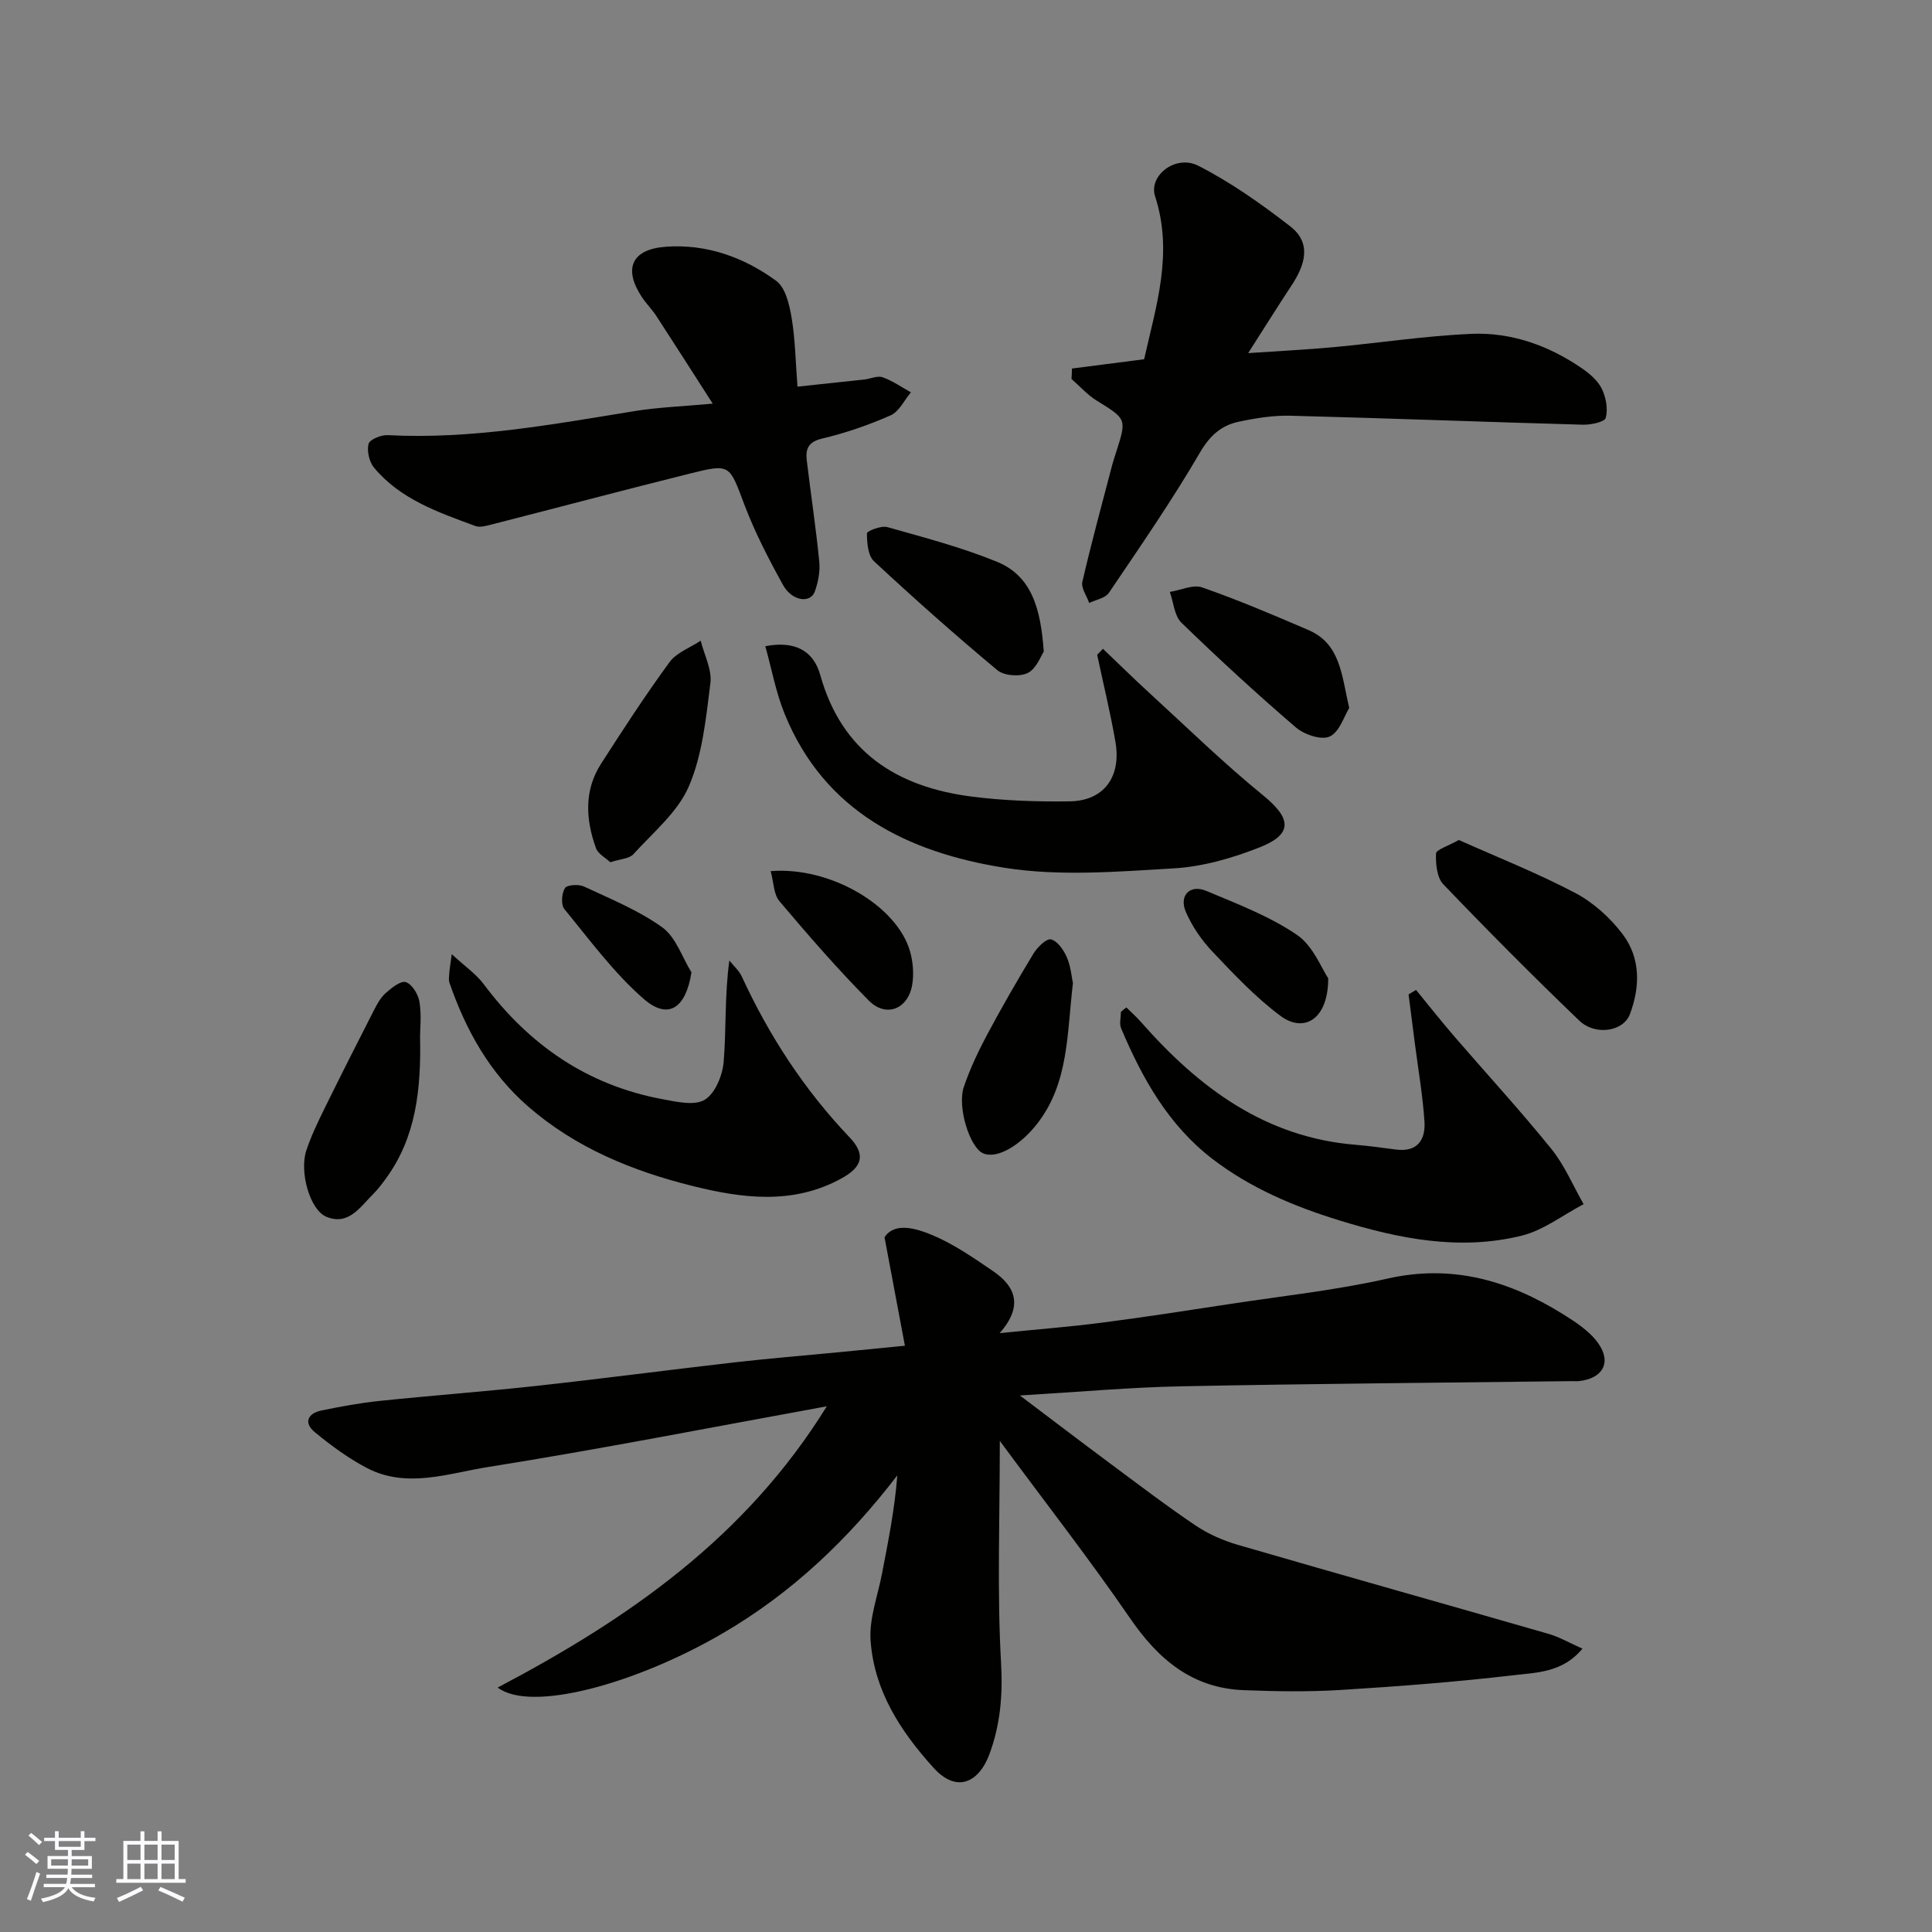
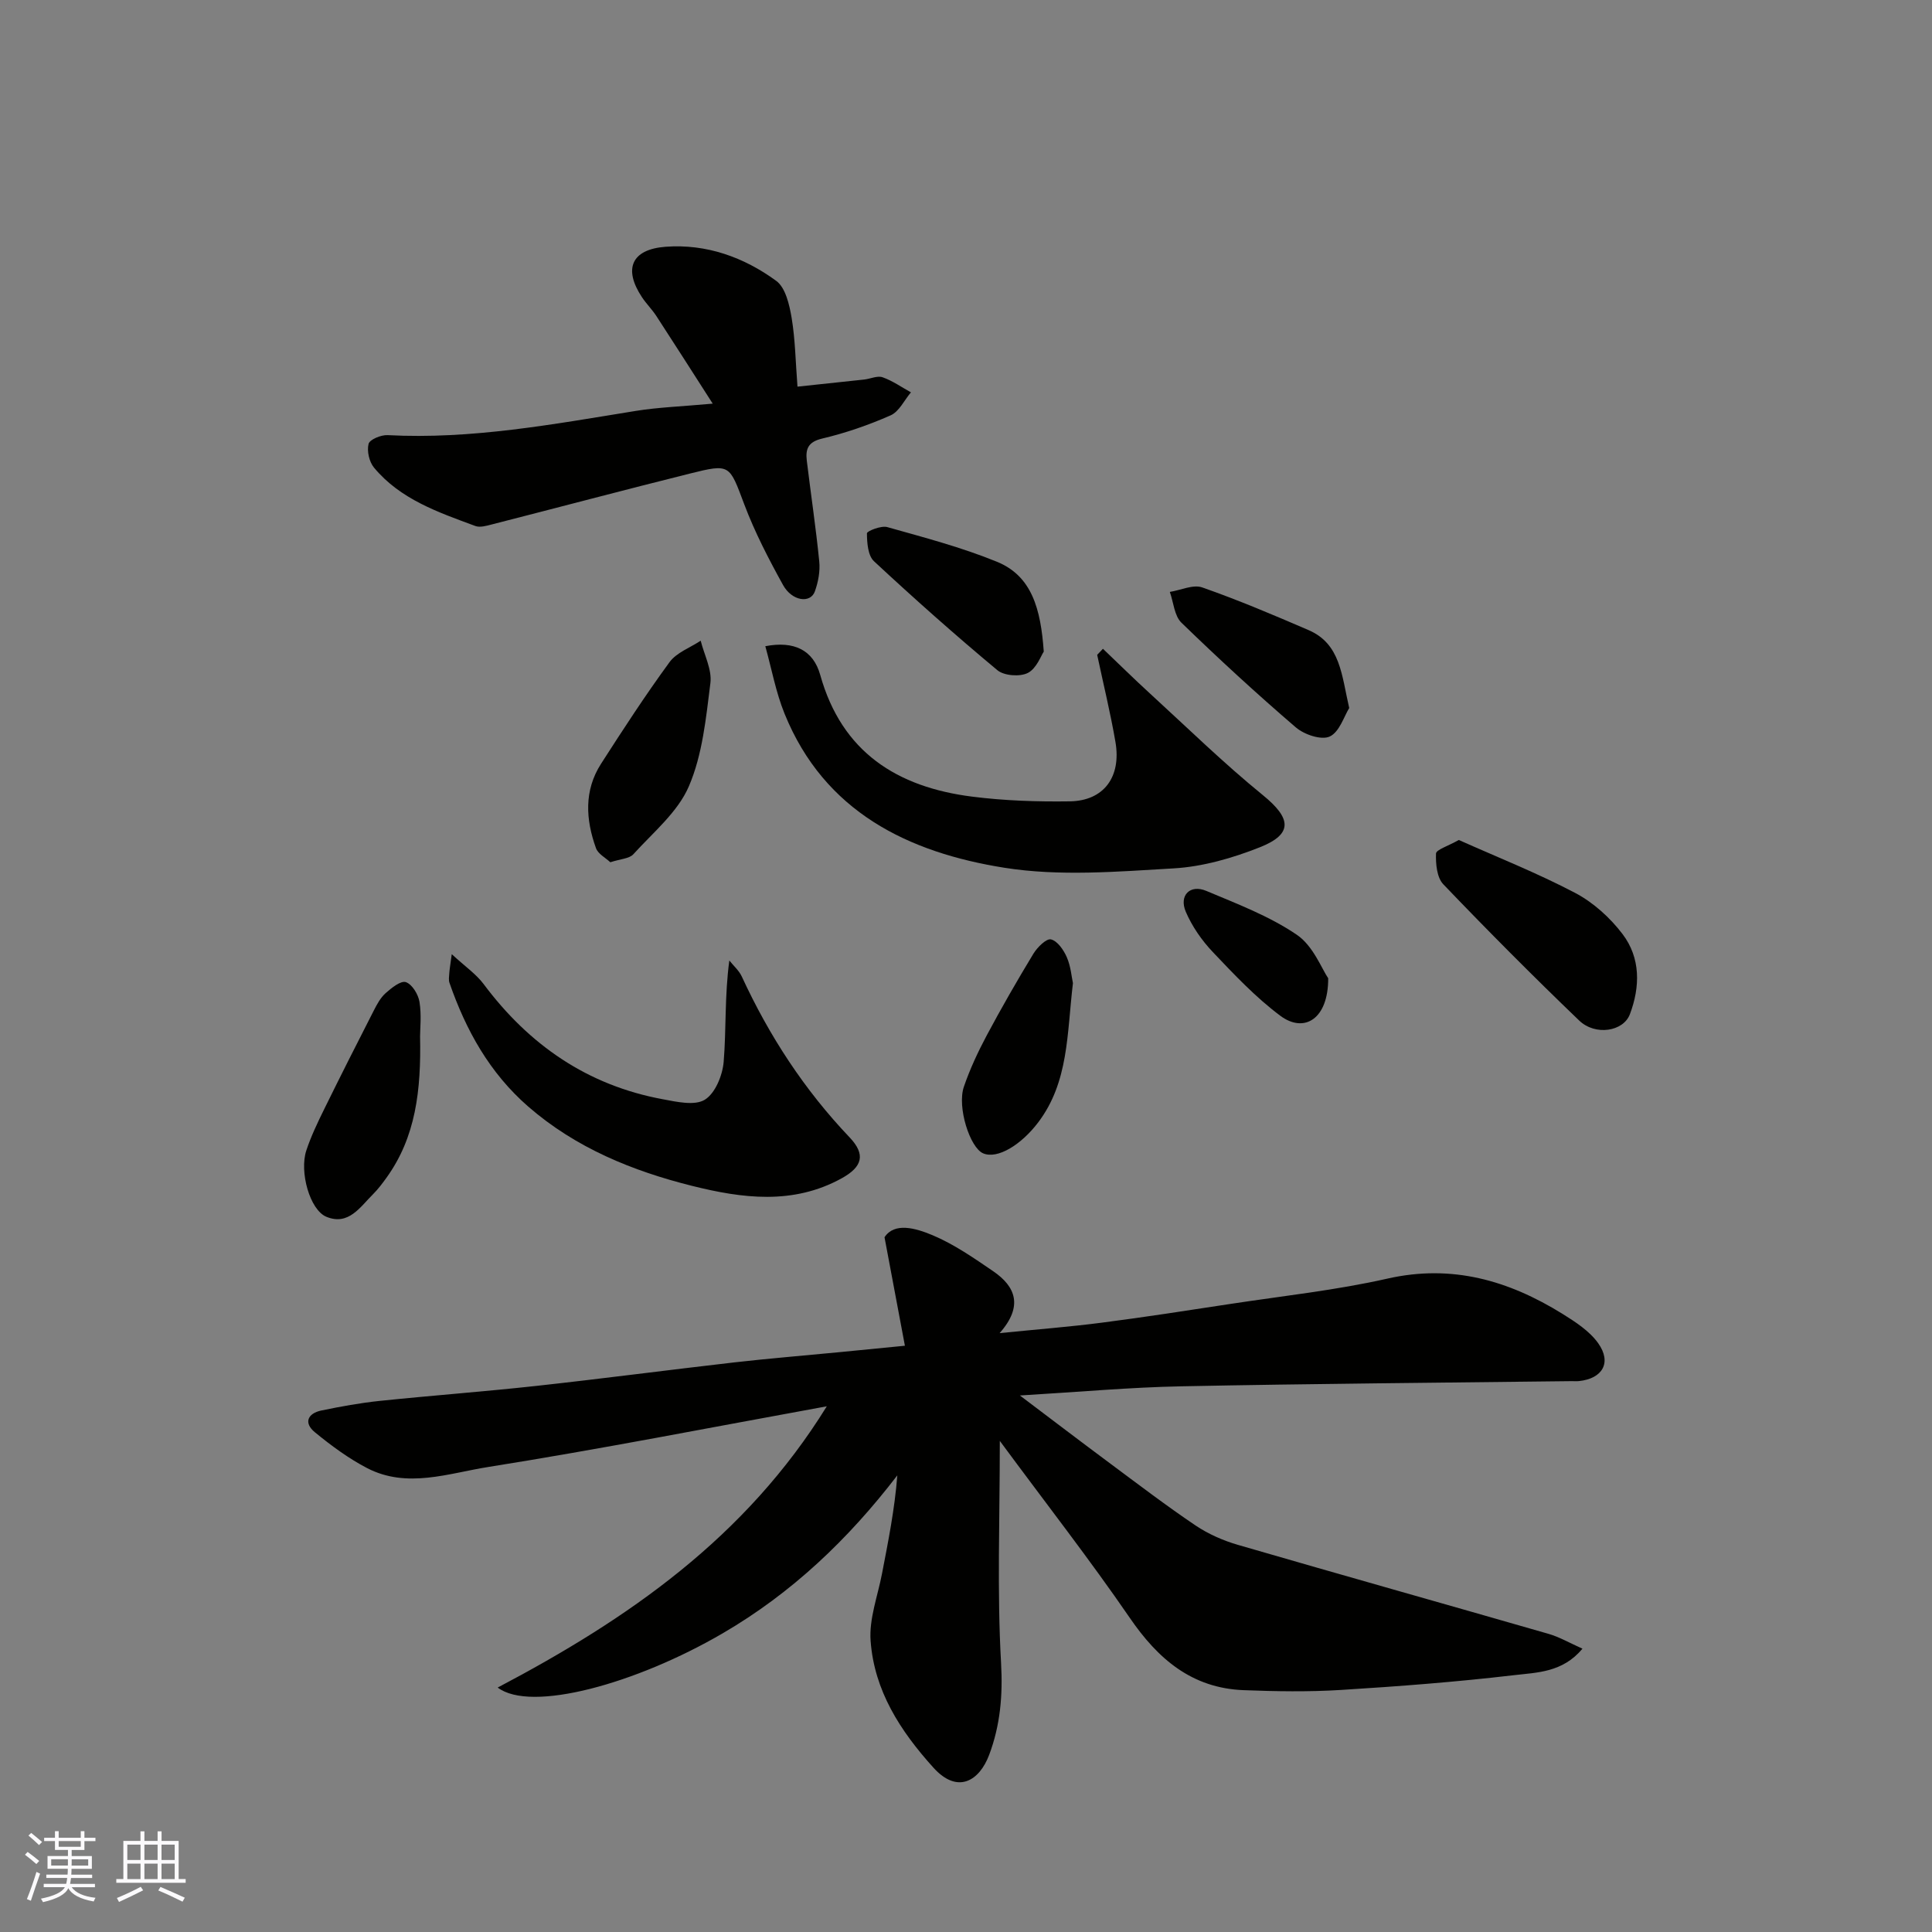
<svg xmlns="http://www.w3.org/2000/svg" enable-background="new 0 0 400 400" viewBox="0 0 400 400">
  <rect x="0" y="0" width="400" height="400" fill="#808080" stroke="none" />
  <g fill="#010100">
    <path d="m207 298.32c0 16.36-.58 31.21.26 45.99.38 6.73-.17 12.92-2.47 19.03-1.99 5.29-6.47 8.24-11.54 2.63-6.9-7.64-12.24-15.94-13-26.24-.34-4.56 1.47-9.28 2.36-13.92 1.28-6.65 2.62-13.29 3.17-20.35-10.18 13.26-21.85 24.37-36.17 32.71-17.91 10.44-39.69 16.45-46.57 11.22 26.97-14.2 51.3-30.99 68.14-58.23-23.96 4.36-46.98 8.89-70.14 12.57-8.19 1.3-16.78 4.51-25.04.22-3.85-2-7.43-4.65-10.8-7.41-2.36-1.93-1.54-3.92 1.37-4.52 3.98-.82 8.01-1.56 12.05-1.98 10.79-1.12 21.61-1.92 32.39-3.1 13.68-1.5 27.33-3.3 41-4.87 7.18-.82 14.39-1.4 21.59-2.1 4.25-.41 8.49-.84 13.75-1.35-1.34-7.15-2.67-14.17-4.22-22.46 2.05-3.14 6.4-1.91 9.93-.43 4.46 1.87 8.55 4.72 12.58 7.47 4.6 3.15 6.28 7.21 1.32 12.81 7.94-.8 14.58-1.31 21.19-2.17 8.91-1.15 17.8-2.53 26.69-3.89 10.82-1.65 21.76-2.82 32.42-5.23 13.36-3.02 25.06.38 36.19 7.27 2.72 1.69 5.64 3.58 7.44 6.11 2.85 4.01.9 7.33-3.99 7.84-.49.05-1 .01-1.5.01-26.93.33-53.87.53-80.8 1.07-10.66.21-21.31 1.18-33.44 1.9 6.92 5.22 12.7 9.63 18.53 13.96 5.9 4.38 11.75 8.85 17.83 12.95 2.65 1.78 5.74 3.14 8.82 4.03 21.4 6.22 42.85 12.24 64.26 18.41 2.26.65 4.36 1.88 7.03 3.07-4.11 4.96-9.47 4.93-14.2 5.49-11.92 1.4-23.9 2.32-35.88 3.06-6.67.41-13.4.3-20.08.04-10.7-.42-17.73-6.44-23.6-15.03-8.27-12.04-17.29-23.6-26.87-36.58z" />
-     <path d="m221.94 76.3c4.84-.62 9.69-1.25 14.94-1.92 2.43-10.89 6.11-21.93 2.27-33.73-1.4-4.31 4.28-8.71 8.93-6.34 6.74 3.43 13.05 7.9 19.05 12.55 4.52 3.51 3.04 8.04.27 12.24-2.85 4.32-5.6 8.72-8.98 14.01 6.76-.46 12.28-.73 17.77-1.24 9.47-.88 18.91-2.33 28.39-2.75 8.32-.36 16.07 2.41 22.96 7.15 1.61 1.11 3.29 2.55 4.11 4.25.86 1.77 1.29 4.17.8 6-.22.85-3.07 1.45-4.71 1.41-20.19-.56-40.37-1.34-60.57-1.86-3.57-.09-7.22.5-10.73 1.25-3.56.76-5.92 2.82-7.97 6.32-5.82 9.98-12.4 19.51-18.88 29.09-.75 1.12-2.69 1.43-4.08 2.11-.51-1.46-1.71-3.09-1.42-4.37 1.86-8.07 4.05-16.06 6.14-24.07.25-.94.56-1.87.86-2.8 2.21-6.9 2.16-6.82-4.05-10.67-1.92-1.19-3.48-2.97-5.2-4.47.05-.71.08-1.43.1-2.16z" />
    <path d="m165.11 80.05c5.01-.53 9.41-.99 13.8-1.47 1.29-.14 2.73-.85 3.82-.47 2.07.73 3.92 2.05 5.87 3.12-1.38 1.63-2.44 3.98-4.2 4.76-4.57 2.02-9.36 3.67-14.22 4.82-2.94.7-3.42 2.22-3.14 4.58.84 6.96 1.89 13.91 2.58 20.88.2 2.02-.22 4.24-.91 6.17-.91 2.55-4.73 2.04-6.59-1.32-2.98-5.39-5.85-10.93-8.02-16.68-3.11-8.24-2.86-8.49-11.24-6.4-13.71 3.42-27.38 7.05-41.07 10.55-1.1.28-2.42.67-3.38.31-7.67-2.84-15.52-5.51-20.98-12.09-.99-1.2-1.5-3.43-1.12-4.91.23-.91 2.59-1.88 3.93-1.81 17.4.92 34.38-2.27 51.42-5.02 4.66-.75 9.42-.91 15.9-1.5-4.25-6.62-7.93-12.41-11.68-18.16-.89-1.36-2.07-2.52-2.97-3.88-3.9-5.87-2.16-9.91 4.89-10.44 8.45-.63 16.21 2.16 22.91 7.06 1.93 1.41 2.73 4.95 3.19 7.66.75 4.5.81 9.12 1.21 14.24z" />
    <path d="m228.35 134.32c3.26 3.1 6.46 6.27 9.78 9.3 7.72 7.07 15.23 14.41 23.34 21.01 5.87 4.78 6.3 8.03-.61 10.78-5.67 2.25-11.84 4.03-17.88 4.38-11.66.68-23.62 1.68-35.03-.13-19.89-3.16-37.27-11.55-45.52-31.91-1.8-4.44-2.67-9.26-3.98-13.96 5.94-1.15 9.93.79 11.37 5.95 4.48 16.01 15.93 23.22 31.41 25.19 6.69.85 13.51 1.08 20.26.98 7.03-.1 10.7-5.04 9.45-12.3-1.04-6.05-2.51-12.03-3.78-18.03.39-.43.79-.84 1.19-1.26z" />
-     <path d="m233.2 208.58c1.02 1.01 2.1 1.96 3.05 3.04 11.92 13.55 25.67 23.88 44.46 25.4 2.77.23 5.53.62 8.29.98 4.47.59 6.17-2.03 5.92-5.82-.36-5.38-1.29-10.73-1.98-16.08-.44-3.4-.88-6.81-1.31-10.21.51-.31 1.03-.63 1.54-.94 2.65 3.23 5.25 6.52 7.98 9.69 6.67 7.73 13.59 15.25 20.01 23.19 2.76 3.41 4.51 7.63 6.71 11.48-4.26 2.23-8.28 5.39-12.81 6.52-12.81 3.17-25.41.65-37.76-3.16-9.38-2.89-18.39-6.68-26.23-12.69-9.13-6.99-14.58-16.7-18.95-27.07-.41-.97-.05-2.27-.05-3.41.36-.32.75-.62 1.13-.92z" />
    <path d="m93.53 197.55c2.77 2.56 5.04 4.11 6.6 6.19 9.4 12.59 21.49 20.96 37.06 23.84 2.9.54 6.63 1.4 8.74.1 2.15-1.32 3.67-5.05 3.9-7.86.55-6.76.18-13.6 1.17-20.96.87 1.1 2.01 2.08 2.58 3.32 5.67 12.29 12.95 23.46 22.31 33.29 3.4 3.57 2.66 6.12-1.64 8.49-10.07 5.56-20.63 4.14-30.93 1.57-12.37-3.09-24.11-7.86-33.96-16.43-7.99-6.96-12.89-15.79-16.3-25.61-.21-.6-.08-1.33-.04-1.99.05-.78.19-1.55.51-3.95z" />
    <path d="m302.03 173.91c7.97 3.56 16.25 6.84 24.09 10.96 3.75 1.97 7.23 5.12 9.81 8.52 3.75 4.94 3.67 10.89 1.52 16.6-1.35 3.58-7.15 4.51-10.5 1.3-9.58-9.2-18.95-18.62-28.13-28.21-1.33-1.39-1.59-4.23-1.51-6.36.04-.81 2.44-1.52 4.72-2.81z" />
    <path d="m86.97 214.56c.24 11.25-.91 20.87-6.94 29.26-.86 1.19-1.75 2.38-2.78 3.41-2.69 2.67-5.08 6.57-9.66 4.7-3.44-1.4-5.65-9.32-4.16-13.77.97-2.91 2.31-5.71 3.66-8.46 3.37-6.85 6.81-13.67 10.29-20.46.66-1.3 1.4-2.68 2.46-3.62 1.21-1.08 3.15-2.64 4.19-2.28 1.3.45 2.57 2.54 2.82 4.09.44 2.73.12 5.61.12 7.13z" />
    <path d="m126.36 178.52c-.99-.93-2.54-1.72-2.97-2.92-2.13-5.92-2.51-11.92 1.05-17.47 4.57-7.12 9.19-14.22 14.18-21.04 1.46-1.99 4.26-2.99 6.45-4.44.73 2.93 2.36 5.98 2.01 8.78-.91 7.22-1.63 14.79-4.45 21.35-2.3 5.37-7.42 9.57-11.51 14.09-.85.92-2.66.96-4.76 1.65z" />
    <path d="m222.14 203.55c-1.25 10.48-.85 20.47-7.21 28.85-3.52 4.64-8.42 7.64-11.37 6.39-2.75-1.16-5.44-9.59-4-13.79 1.25-3.64 2.89-7.17 4.7-10.57 3.07-5.75 6.32-11.41 9.7-16.98.81-1.33 2.68-3.18 3.63-2.96 1.34.32 2.63 2.19 3.28 3.69.83 1.9.99 4.08 1.27 5.37z" />
    <path d="m216.1 134.91c-.57.83-1.49 3.49-3.29 4.41-1.64.84-4.91.6-6.31-.56-8.73-7.27-17.23-14.82-25.55-22.56-1.26-1.17-1.45-3.82-1.46-5.78 0-.47 2.95-1.65 4.21-1.29 7.64 2.15 15.37 4.18 22.69 7.17 7.24 2.95 9.09 9.76 9.71 18.61z" />
    <path d="m279.34 146.59c-1.07 1.71-2.02 4.97-4.04 5.9-1.73.8-5.28-.4-7.01-1.89-8.12-6.97-16-14.22-23.68-21.67-1.48-1.43-1.64-4.22-2.41-6.38 2.26-.36 4.82-1.59 6.71-.93 7.45 2.61 14.75 5.7 22 8.83 6.65 2.86 6.85 9.34 8.43 16.14z" />
-     <path d="m159.56 180.36c12.38-1 26.18 7.2 28.86 16.63.61 2.16.81 4.63.45 6.84-.82 5.08-5.4 6.95-8.99 3.33-6.49-6.54-12.54-13.53-18.5-20.57-1.21-1.42-1.18-3.89-1.82-6.23z" />
    <path d="m274.99 202.54c.03 8.44-4.96 11.46-9.92 7.76-5.1-3.81-9.56-8.54-13.96-13.18-2.29-2.41-4.31-5.32-5.61-8.36-1.44-3.39.9-5.72 4.25-4.31 6.41 2.7 13.07 5.22 18.75 9.09 3.39 2.3 5.14 7.03 6.49 9z" />
-     <path d="m143.16 201.32c-1.17 7.45-4.82 9.9-9.88 5.5-6.19-5.39-11.17-12.2-16.43-18.6-.74-.9-.57-3.25.11-4.34.44-.7 2.84-.85 3.94-.34 5.54 2.59 11.33 4.94 16.23 8.47 2.8 2.02 4.08 6.14 6.03 9.31z" />
  </g>
  <path d="m5.17 384 .55-.58c.85.61 1.65 1.24 2.4 1.87l-.59.64c-.83-.73-1.62-1.37-2.36-1.93m1.22 9.53-.82-.34c.71-1.76 1.37-3.64 1.98-5.63.24.13.5.25.76.36-.6 1.67-1.24 3.54-1.92 5.61m-.5-13.5.57-.54c.56.44 1.31 1.06 2.26 1.87l-.64.64c-.68-.66-1.41-1.32-2.19-1.97m3.25.46h2.24v-1.36h.77v1.36h4.57v-1.36h.76v1.36h2.28v.69h-2.28v1.84h-2.64v1.26h4.18v2.64h-4.21c0 .45-.02.86-.05 1.21h4.32v.69h-4.38c-.04.34-.1.75-.19 1.22h5.15v.69h-4.82c.87 1.19 2.51 1.92 4.93 2.19-.17.31-.3.57-.37.76-2.77-.49-4.52-1.41-5.26-2.76-.56 1.26-2.3 2.23-5.24 2.9-.12-.24-.26-.48-.43-.72 2.73-.55 4.38-1.34 4.96-2.38h-4.38v-.69h4.65c.1-.38.17-.79.21-1.22h-4.32v-.69h4.4c.03-.34.05-.75.05-1.21h-4.2v-2.64h4.23v-1.26h-2.69v-1.84h-2.24zm1.46 4.46v1.29h3.45c.01-.4.02-.57.01-.53v-.32-.45h-3.46zm1.55-2.59h4.57v-1.19h-4.57zm6.11 2.59h-3.42v.77c-.01.19-.01.37-.02.53h3.44z" fill="#fbfafc" />
  <path d="m32.63 379.16h.82v1.98h3.54v7.89h1.45v.78h-14.36v-.78h1.46v-7.89h3.54v-1.98h.82v1.98h2.73zm-3.49 11.48.5.73c-1.61.82-3.28 1.63-5 2.41-.13-.27-.28-.55-.44-.82 1.75-.72 3.4-1.49 4.94-2.32m-2.78-5.55h2.73v-3.18h-2.73zm0 3.95h2.73v-3.2h-2.73zm3.54-3.95h2.73v-3.18h-2.73zm0 3.95h2.73v-3.2h-2.73zm7.89 4.68c-1.84-.92-3.51-1.7-5.02-2.32l.45-.73c1.89.8 3.57 1.55 5.04 2.23zm-1.62-11.81h-2.73v3.18h2.73zm-2.73 7.13h2.73v-3.2h-2.73z" fill="#fbfafc" />
</svg>